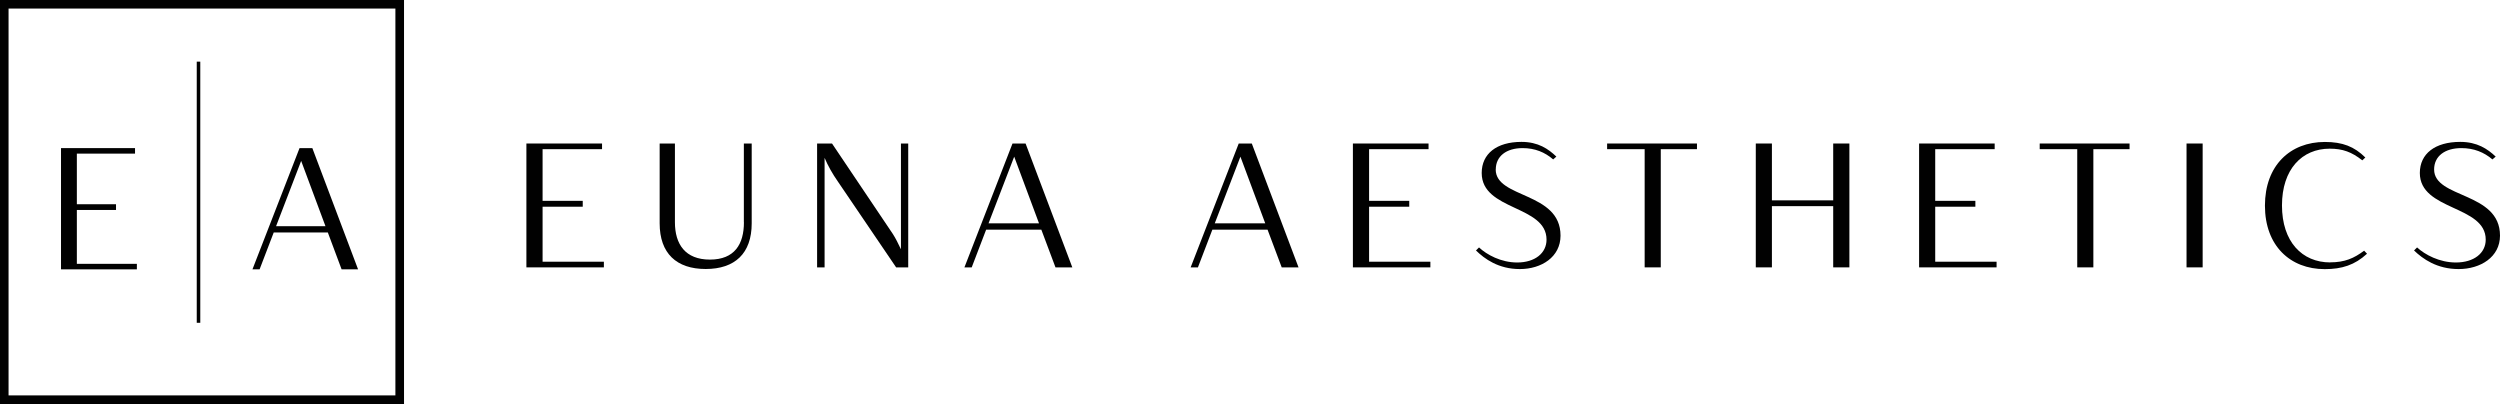
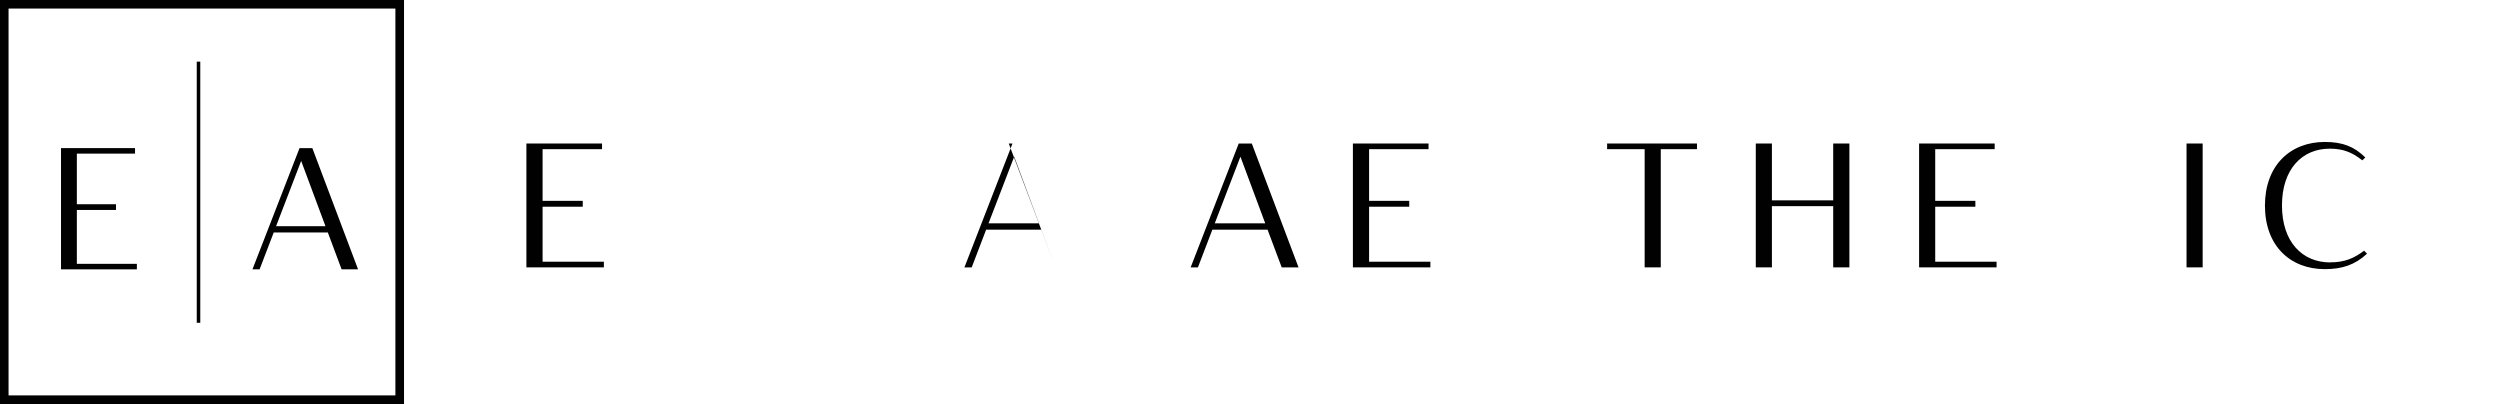
<svg xmlns="http://www.w3.org/2000/svg" id="Layer_2" data-name="Layer 2" viewBox="0 0 353.63 57.15">
  <defs>
    <style> .cls-1 { fill: #010101; stroke-width: 0px; } </style>
  </defs>
  <g id="Layer_1-2" data-name="Layer 1">
    <g>
      <polygon class="cls-1" points="76.75 29.24 82.43 29.24 82.43 28.41 76.75 28.41 76.75 21.1 85.16 21.1 85.16 20.3 74.46 20.3 74.46 37.82 85.42 37.82 85.42 37.02 76.75 37.02 76.75 29.24" />
-       <path class="cls-1" d="m105.23,31.44c0,3.1-1.32,5.28-4.81,5.28s-4.95-2.18-4.95-5.28v-11.14h-2.16v11.29c0,4.25,2.38,6.46,6.51,6.46s6.51-2.2,6.51-6.46v-11.29h-1.11v11.14Z" />
-       <path class="cls-1" d="m127.42,35.22c-.36-.75-.72-1.5-1.13-2.13l-8.6-12.79h-2.11v17.52h1.06v-15.49c.48,1.13,1.11,2.25,1.88,3.35l8.24,12.14h1.71v-17.52h-1.03v14.92Z" />
-       <path class="cls-1" d="m143.22,20.3l-6.8,17.52h1.03l2.04-5.33h7.81l2,5.33h2.38l-6.61-17.52h-1.85Zm-3.39,11.29l3.63-9.43,3.51,9.43h-7.14Z" />
+       <path class="cls-1" d="m143.22,20.3l-6.8,17.52h1.03l2.04-5.33h7.81l2,5.33l-6.61-17.52h-1.85Zm-3.39,11.29l3.63-9.43,3.51,9.43h-7.14Z" />
      <path class="cls-1" d="m175.22,20.3l-6.8,17.52h1.03l2.04-5.33h7.81l2,5.33h2.38l-6.61-17.52h-1.85Zm-3.39,11.29l3.63-9.43,3.51,9.43h-7.14Z" />
      <polygon class="cls-1" points="193.66 29.24 199.34 29.24 199.34 28.41 193.66 28.41 193.66 21.1 202.07 21.1 202.07 20.3 191.37 20.3 191.37 37.82 202.33 37.82 202.33 37.02 193.66 37.02 193.66 29.24" />
-       <path class="cls-1" d="m211.58,23.98c0-1.9,1.51-3.03,3.8-3.03,1.73,0,3.14.58,4.32,1.6l.45-.4c-1.13-1.08-2.56-2.08-4.93-2.08-3.52,0-5.63,1.68-5.63,4.4,0,5.36,9.17,4.53,9.17,9.43,0,1.9-1.63,3.23-4.15,3.23-2.29,0-4.3-1.1-5.4-2.13l-.43.43c1.21,1.18,3.17,2.63,6.21,2.63s5.75-1.7,5.75-4.73c0-6.23-9.17-5.23-9.17-9.36Z" />
      <polygon class="cls-1" points="227.33 21.1 232.64 21.1 232.64 37.82 234.92 37.82 234.92 21.1 240.04 21.1 240.04 20.3 227.33 20.3 227.33 21.1" />
      <polygon class="cls-1" points="259.31 28.34 250.64 28.34 250.64 20.3 248.36 20.3 248.36 37.82 250.64 37.82 250.64 29.16 259.31 29.16 259.31 37.82 261.6 37.82 261.6 20.3 259.31 20.3 259.31 28.34" />
      <polygon class="cls-1" points="273.74 29.24 279.42 29.24 279.42 28.41 273.74 28.41 273.74 21.1 282.15 21.1 282.15 20.3 271.46 20.3 271.46 37.82 282.42 37.82 282.42 37.02 273.74 37.02 273.74 29.24" />
-       <polygon class="cls-1" points="288.52 21.1 293.83 21.1 293.83 37.82 296.11 37.82 296.11 21.1 301.23 21.1 301.23 20.3 288.52 20.3 288.52 21.1" />
      <rect class="cls-1" x="309.29" y="20.3" width="2.28" height="17.52" />
      <path class="cls-1" d="m329.62,37.12c-3.99,0-6.83-2.93-6.83-8.06s2.84-8.03,6.75-8.03c1.83,0,3.12.47,4.61,1.65l.43-.4c-1.56-1.55-3.22-2.2-5.72-2.2-4.93,0-8.48,3.35-8.48,9.01s3.56,8.98,8.46,8.98c2.43,0,4.25-.58,5.98-2.18l-.41-.43c-1.44,1.08-2.74,1.65-4.81,1.65Z" />
-       <path class="cls-1" d="m344.31,23.98c0-1.9,1.53-3.03,3.86-3.03,1.76,0,3.19.58,4.39,1.6l.46-.4c-1.15-1.08-2.61-2.08-5.01-2.08-3.58,0-5.72,1.68-5.72,4.4,0,5.36,9.32,4.53,9.32,9.43,0,1.9-1.66,3.23-4.22,3.23-2.32,0-4.37-1.1-5.49-2.13l-.43.43c1.23,1.18,3.22,2.63,6.31,2.63s5.85-1.7,5.85-4.73c0-6.23-9.32-5.23-9.32-9.36Z" />
      <polygon class="cls-1" points="10.87 29.7 16.41 29.7 16.41 28.89 10.87 28.89 10.87 21.73 19.1 21.73 19.1 20.95 8.63 20.95 8.63 38.1 19.36 38.1 19.36 37.32 10.87 37.32 10.87 29.7" />
      <path class="cls-1" d="m42.37,20.95l-6.66,17.15h1.01l2-5.22h7.65l1.95,5.22h2.33l-6.47-17.15h-1.81Zm-3.32,11.05l3.55-9.24,3.44,9.24h-6.99Z" />
      <rect class="cls-1" x="27.83" y="8.72" width=".5" height="36.94" />
      <path class="cls-1" d="m0,57.15h57.15V0H0v57.15ZM1.21,1.21h54.72v54.72H1.21V1.21Z" />
    </g>
  </g>
</svg>